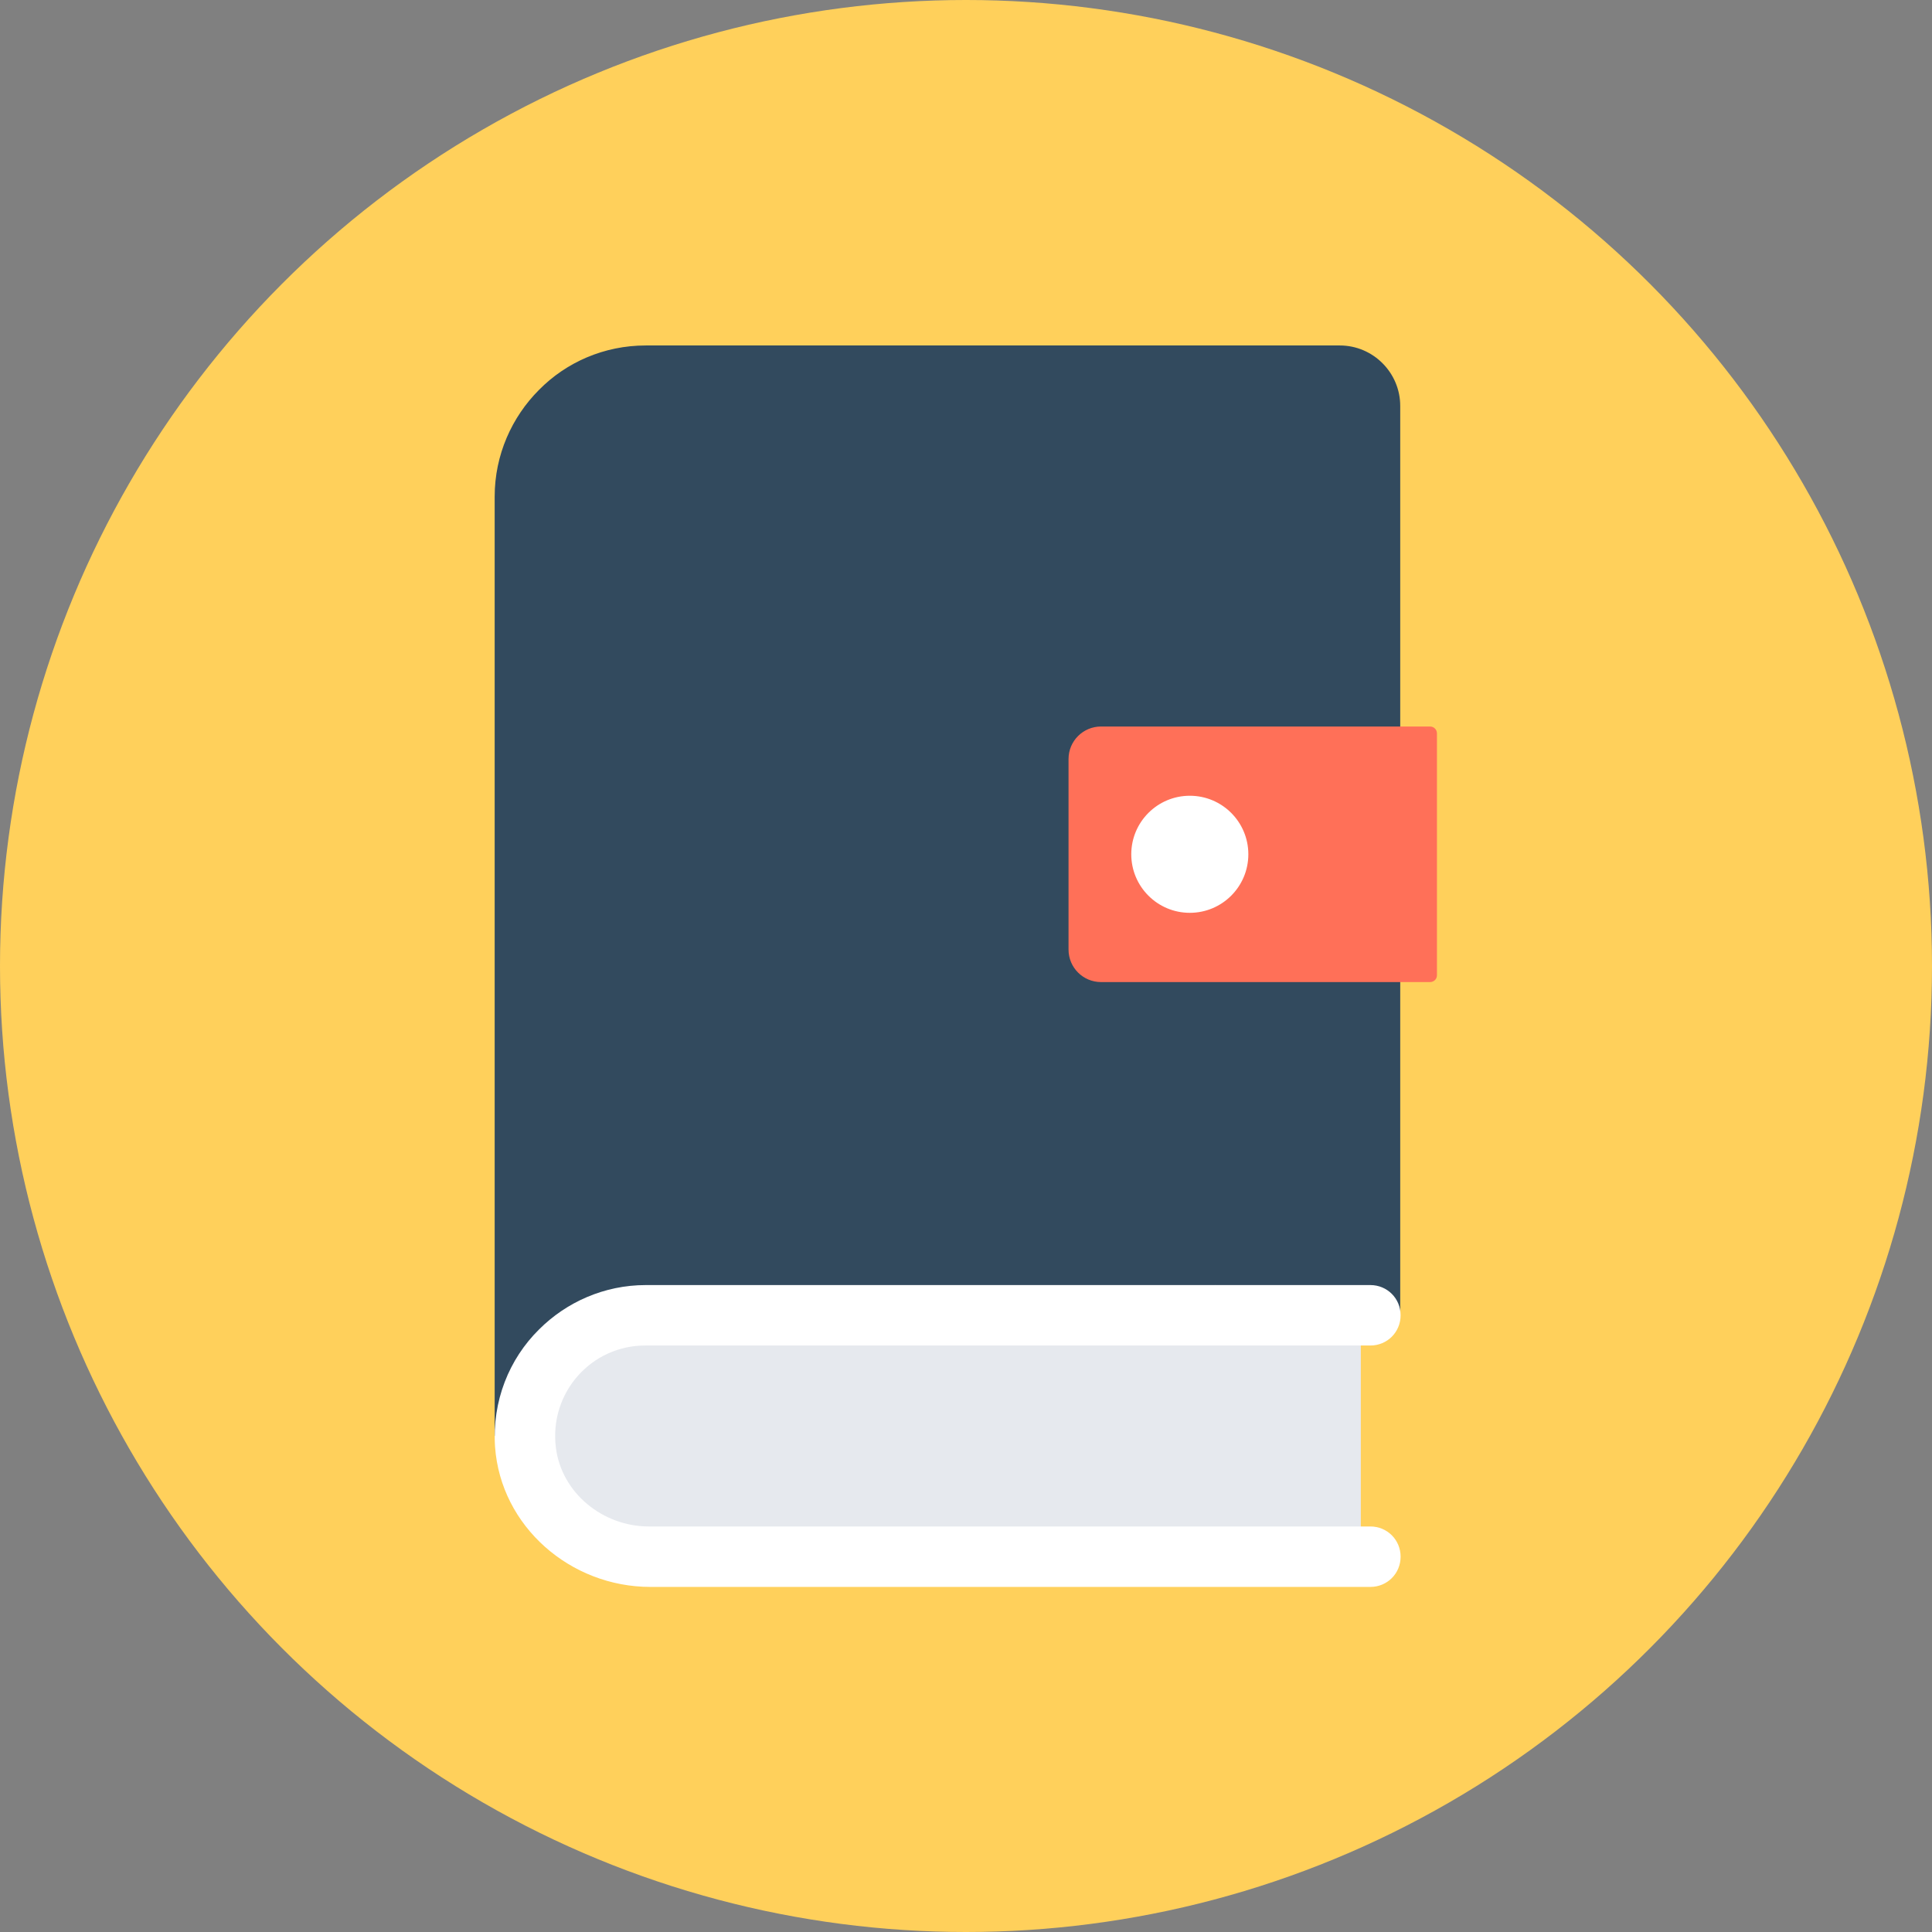
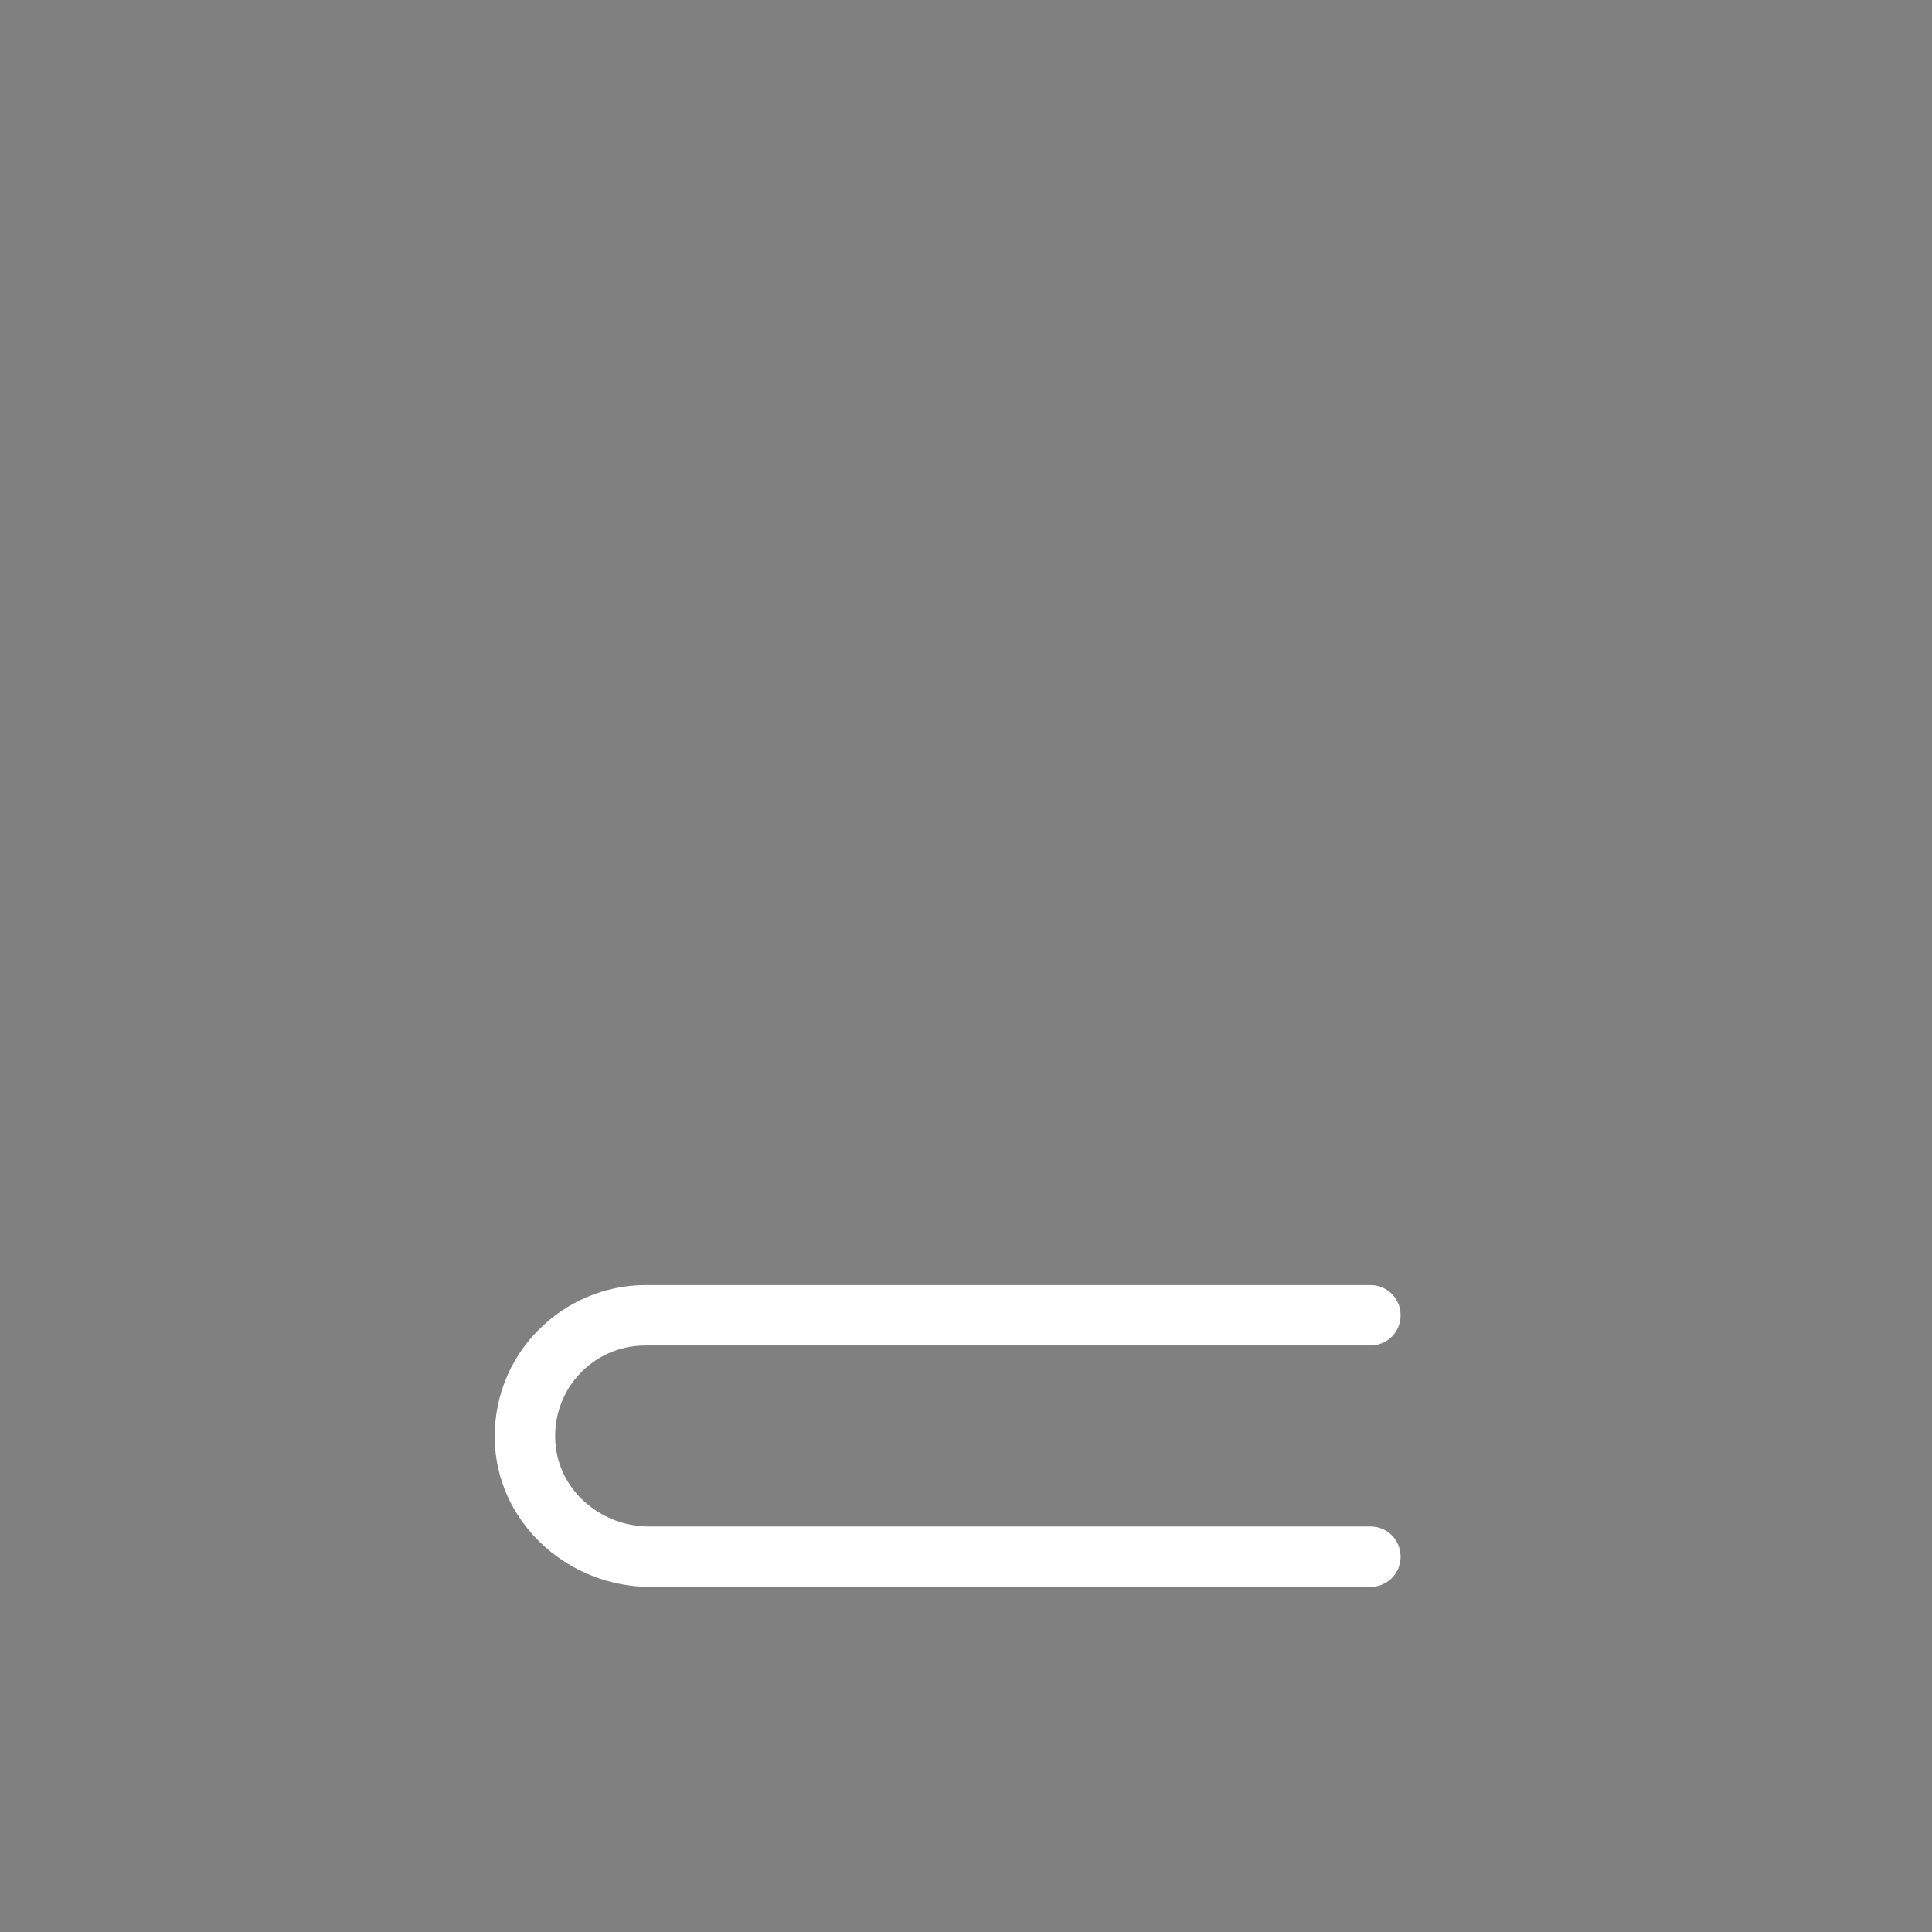
<svg xmlns="http://www.w3.org/2000/svg" height="800px" width="800px" version="1.1" id="Layer_1" viewBox="0 0 505 505" xml:space="preserve">
  <rect x="0" y="0" width="505" height="505" fill="#808080" stroke="none" />
-   <circle style="fill:#FFD05B;" cx="252.5" cy="252.5" r="252.5" />
-   <path style="fill:#E6E9EE;" d="M174.5,409h181.2v-65H174.5c-17.9,0-32.5,14.5-32.5,32.5l0,0C142,394.5,156.5,409,174.5,409z" />
-   <path style="fill:#324A5E;" d="M317.6,335.9l48.4,7.8V106.1c0-8.7-7.1-15.8-15.8-15.8H168.8c-10.9,0-20.8,4.4-27.9,11.6  c-7.1,7.1-11.6,17-11.6,27.9v245.5h9.9c0.2-13.1,7.4-25.9,23.7-30.4c30.9-8.6,62.4-5.6,94-4.7c17.4,0.5,34.6,2.2,52,2.5  c2.7,0,5.7,0.2,8.7,0.4V335.9z" />
-   <path style="fill:#FF7058;" d="M373.8,256.7h-86c-4.7,0-8.5-3.8-8.5-8.5v-49.8c0-4.7,3.8-8.5,8.5-8.5h86c1,0,1.8,0.8,1.8,1.8v63  C375.7,255.9,374.8,256.7,373.8,256.7z" />
  <g>
-     <circle style="fill:#FFFFFF;" cx="311" cy="223.3" r="15.3" />
    <path style="fill:#FFFFFF;" d="M145.3,378.4c1.5,11.9,12.3,20.6,24.3,20.6h188.6c4.4,0,7.9,3.5,7.9,7.9l0,0c0,4.4-3.5,7.9-7.9,7.9   H170c-20.9,0-39.1-15.8-40.6-36.6c-0.8-12,3.7-23,11.5-30.7c7.1-7.1,17-11.6,27.9-11.6h189.4c4.4,0,7.9,3.5,7.9,7.9l0,0   c0,4.4-3.5,7.9-7.9,7.9H168.8C154.7,351.6,143.5,363.9,145.3,378.4z" />
  </g>
</svg>